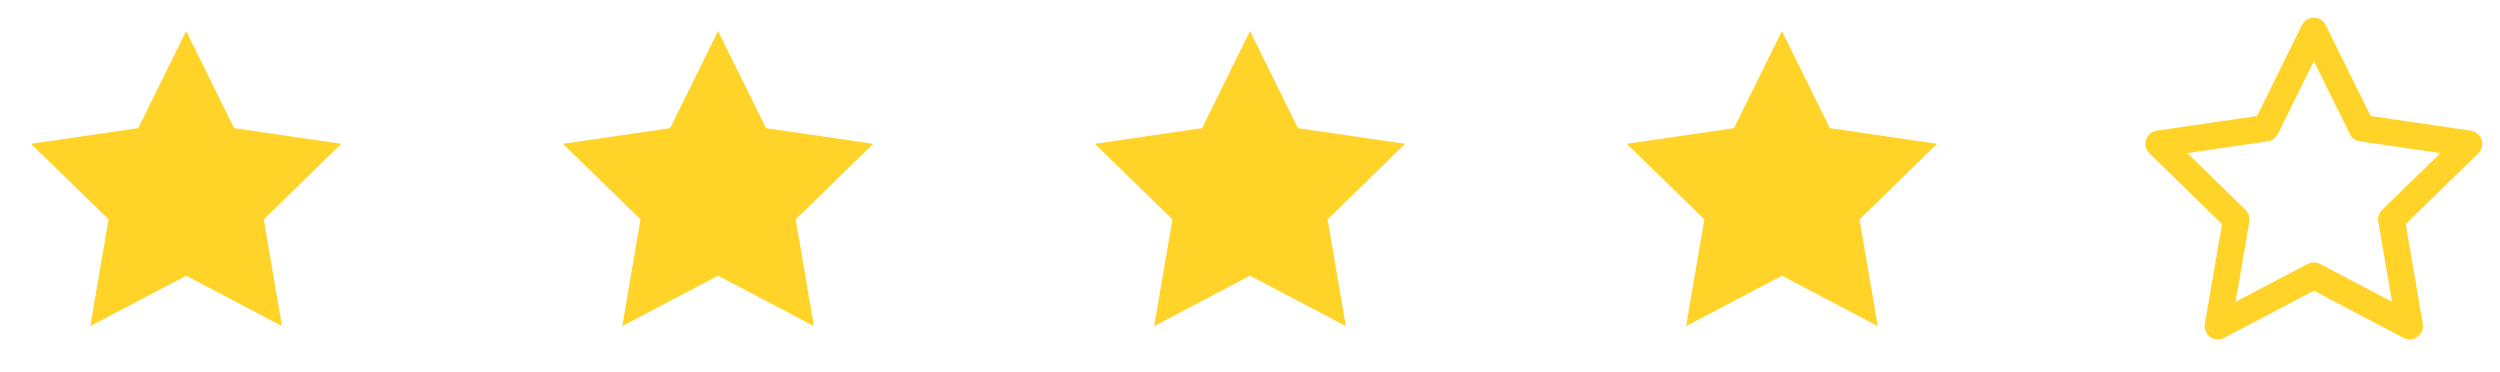
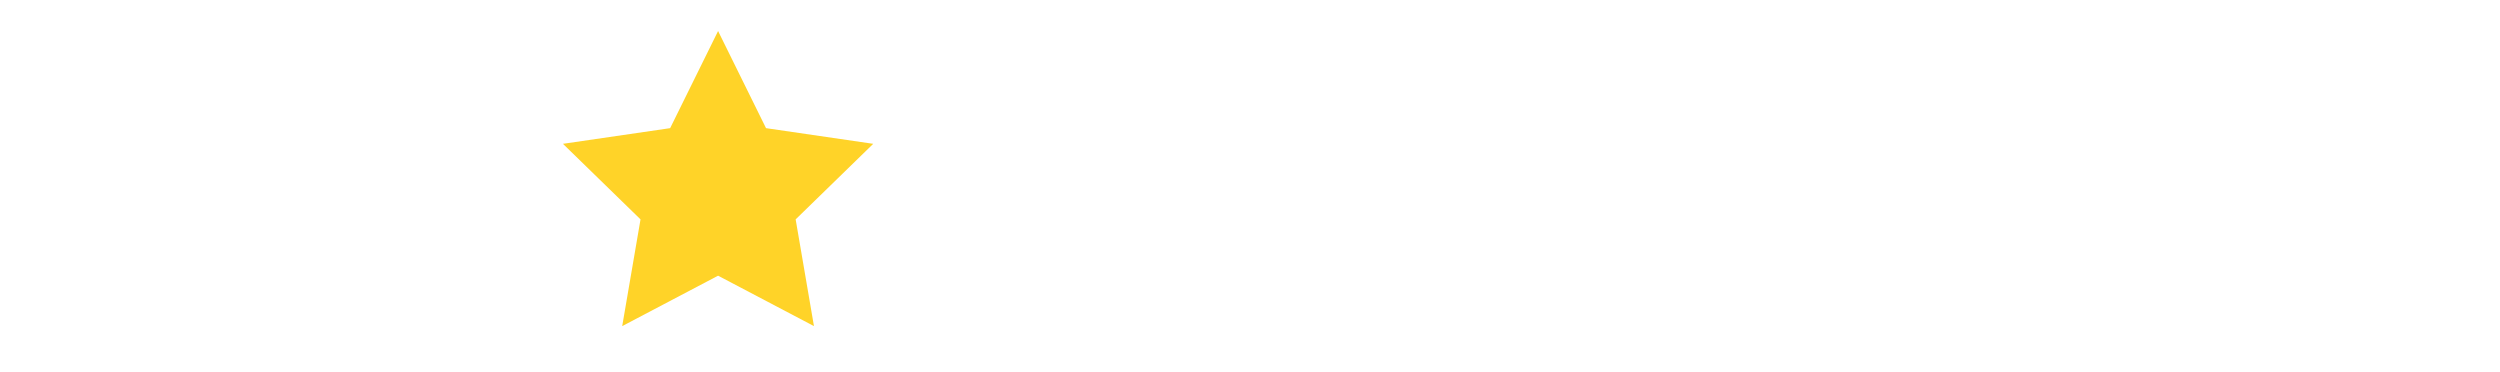
<svg xmlns="http://www.w3.org/2000/svg" width="188" height="28" viewBox="0 0 188 28" fill="none">
-   <path d="M14 2.333L17.605 9.637L25.667 10.815L19.833 16.497L21.21 24.523L14 20.732L6.79 24.523L8.167 16.497L2.333 10.815L10.395 9.637L14 2.333Z" fill="#FFD328" />
  <path d="M54 2.333L57.605 9.637L65.667 10.815L59.833 16.497L61.21 24.523L54 20.732L46.79 24.523L48.167 16.497L42.333 10.815L50.395 9.637L54 2.333Z" fill="#FFD328" />
-   <path d="M94 2.333L97.605 9.637L105.667 10.815L99.833 16.497L101.21 24.523L94 20.732L86.79 24.523L88.167 16.497L82.333 10.815L90.395 9.637L94 2.333Z" fill="#FFD328" />
-   <path d="M134 2.333L137.605 9.637L145.667 10.815L139.833 16.497L141.21 24.523L134 20.732L126.79 24.523L128.167 16.497L122.333 10.815L130.395 9.637L134 2.333Z" fill="#FFD328" />
-   <path d="M174 2.333L177.605 9.637L185.667 10.815L179.833 16.497L181.21 24.523L174 20.732L166.79 24.523L168.167 16.497L162.333 10.815L170.395 9.637L174 2.333Z" stroke="#FFD328" stroke-width="2" stroke-linecap="round" stroke-linejoin="round" />
</svg>